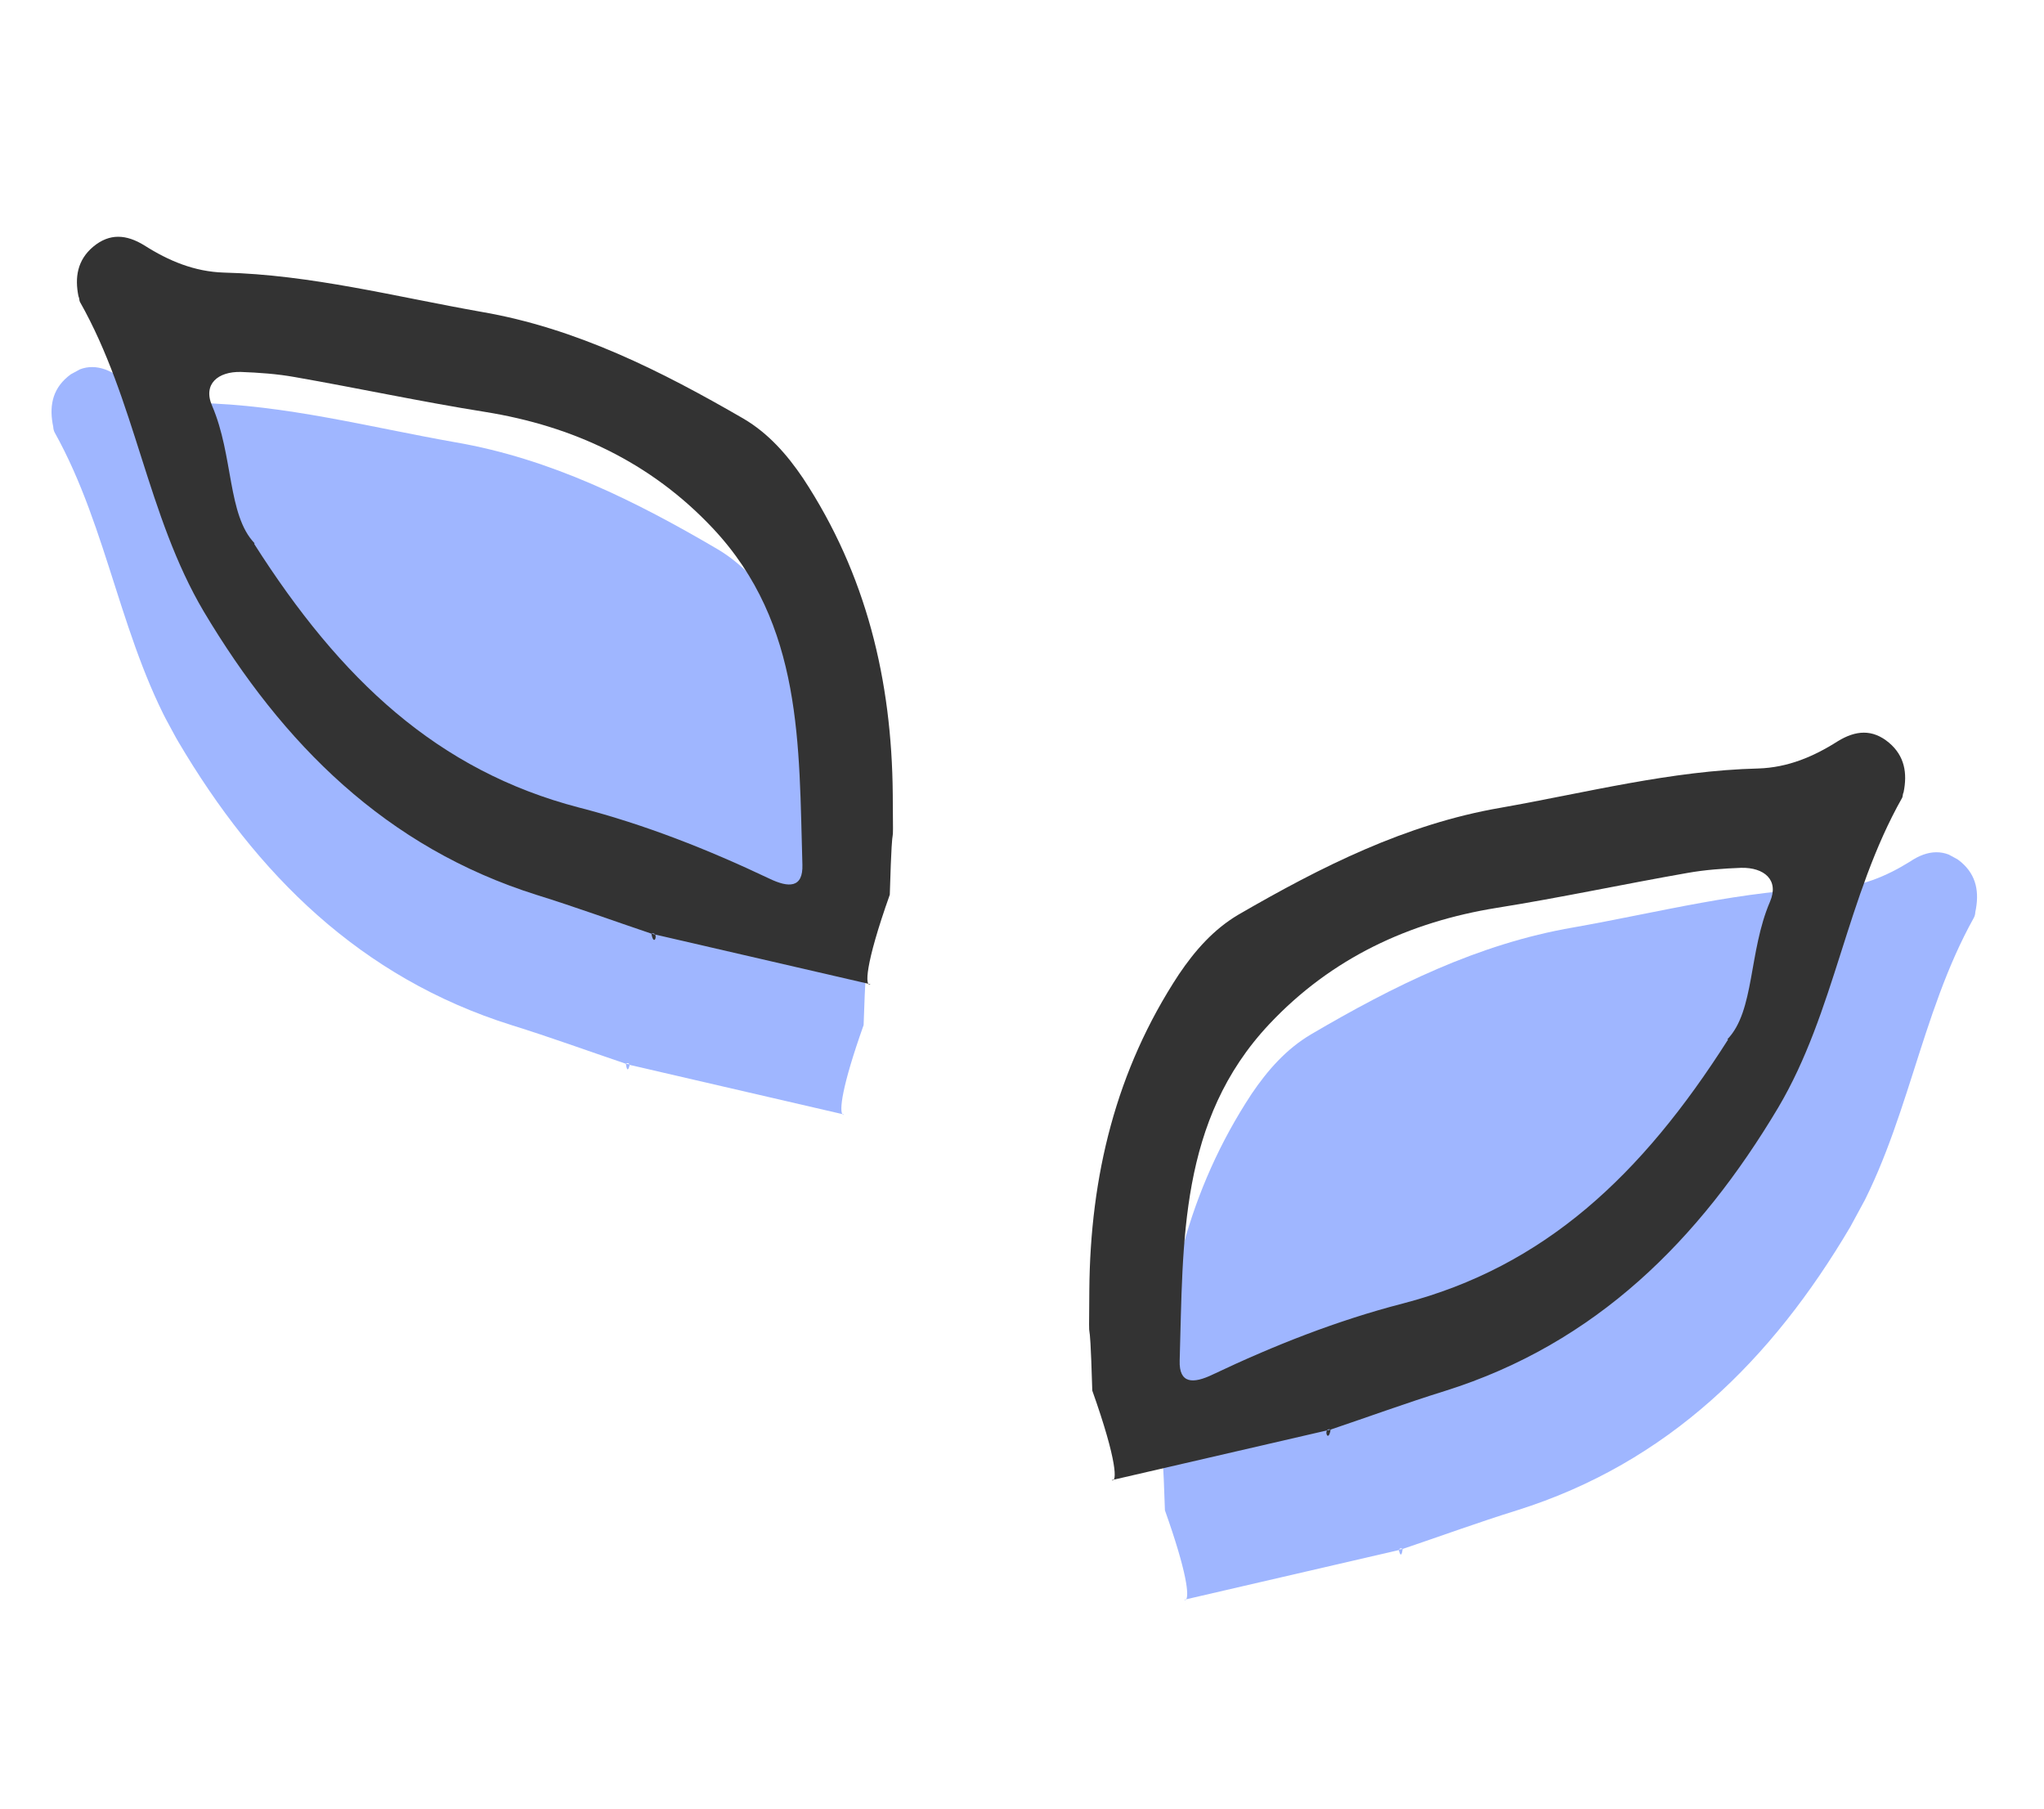
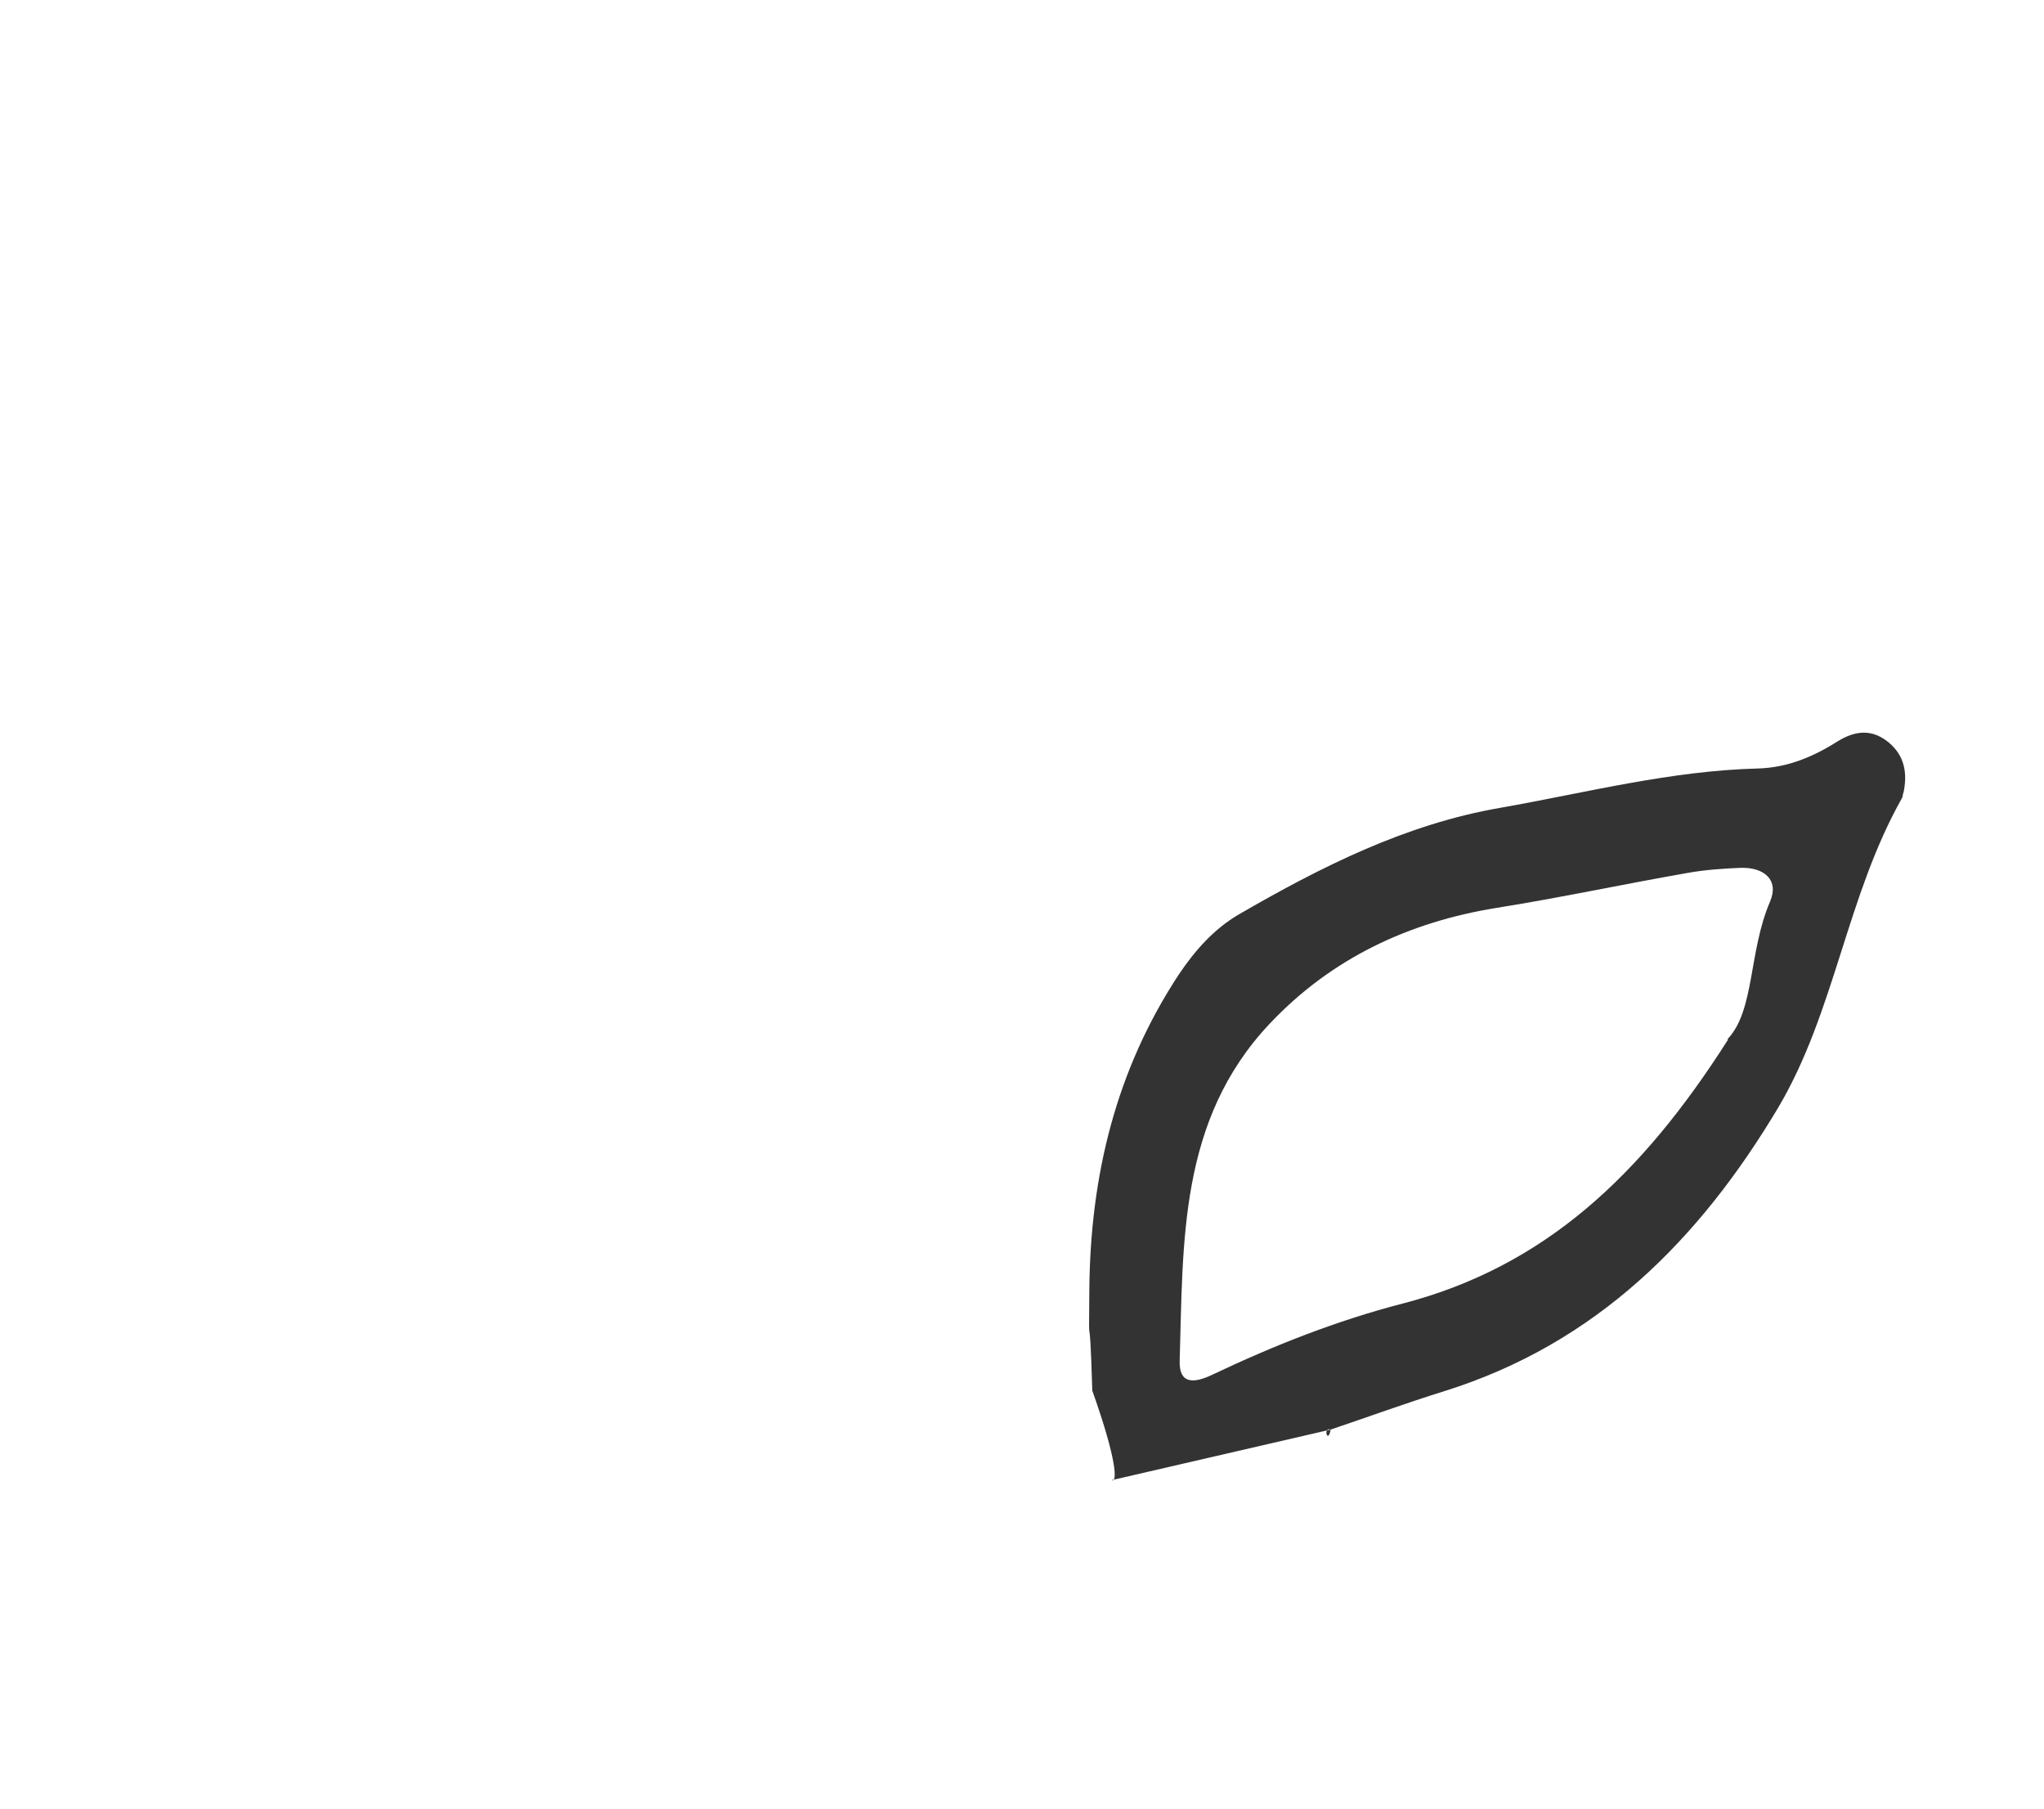
<svg xmlns="http://www.w3.org/2000/svg" width="78" height="69" viewBox="0 0 78 69" fill="none">
  <g clip-path="url(#clip0_549_402)">
    <path d="M53.528 59.093L53.395 59.113L53.382 59.136C53.382 59.136 53.465 59.546 53.528 59.093Z" fill="#9FB6FF" />
    <path d="M45.252 61.037C45.389 60.898 45.299 59.996 44.454 57.619C44.328 53.803 44.315 56.751 44.328 53.803C44.364 49.465 45.349 45.397 47.759 41.737C48.377 40.822 49.087 40.019 50.028 39.462C53.157 37.624 56.411 36.005 60.04 35.382C63.308 34.806 66.512 33.953 69.871 33.884C70.987 33.849 71.972 33.438 72.889 32.869C73.564 32.412 74.224 32.374 74.831 32.885C75.437 33.397 75.535 34.059 75.379 34.797C75.377 34.857 75.362 34.941 75.324 35.011C73.247 38.731 72.791 43.115 70.607 46.807C67.623 51.863 63.657 55.807 57.892 57.619C56.426 58.074 54.982 58.602 53.528 59.093C53.457 59.055 53.421 59.065 53.395 59.112L53.382 59.136L45.265 61.014L45.252 61.037Z" fill="#9FB6FF" />
    <path d="M45.193 61.035L45.265 61.014C45.265 61.014 45.239 61.061 45.193 61.035Z" fill="#9FB6FF" />
  </g>
  <path d="M42.421 56.469C42.633 56.584 42.648 55.769 41.682 53.052C41.569 49.213 41.543 52.185 41.569 49.213C41.605 44.875 42.577 40.831 44.988 37.171C45.605 36.256 46.315 35.453 47.256 34.896C50.409 33.071 53.64 31.439 57.268 30.816C60.536 30.24 63.764 29.4 67.099 29.318C68.215 29.283 69.2 28.872 70.13 28.279C70.816 27.859 71.453 27.808 72.082 28.332C72.689 28.843 72.787 29.506 72.643 30.221C72.605 30.291 72.614 30.387 72.588 30.434C70.463 34.188 70.03 38.585 67.859 42.253C64.852 47.296 60.909 51.254 55.143 53.065C53.678 53.52 52.234 54.048 50.779 54.539C50.471 54.433 50.676 55.123 50.779 54.539M65.919 39.648C66.962 38.568 66.725 36.306 67.543 34.403C67.906 33.564 67.31 33.089 66.447 33.108C65.763 33.134 65.066 33.183 64.39 33.304C61.967 33.728 59.553 34.247 57.118 34.635C53.78 35.172 50.81 36.548 48.437 39.071C44.983 42.745 45.154 47.377 45.017 51.904C44.987 52.802 45.539 52.796 46.282 52.437C48.62 51.328 51.025 50.376 53.539 49.728C58.932 48.324 62.643 44.85 65.943 39.661L65.919 39.648Z" fill="#333333" />
  <g clip-path="url(#clip1_549_402)">
    <path d="M23.883 40.583L24.015 40.602L24.028 40.626C24.028 40.626 23.946 41.036 23.883 40.583Z" fill="#9FB6FF" />
    <path d="M32.158 42.527C32.022 42.388 32.112 41.486 32.956 39.108C33.082 35.292 33.096 38.241 33.082 35.292C33.047 30.954 32.062 26.887 29.651 23.227C29.034 22.312 28.324 21.509 27.383 20.952C24.253 19.114 20.999 17.495 17.37 16.872C14.103 16.296 10.898 15.443 7.54 15.374C6.424 15.339 5.439 14.928 4.521 14.359C3.847 13.902 3.186 13.864 2.58 14.375C1.974 14.887 1.876 15.549 2.032 16.287C2.034 16.347 2.049 16.431 2.087 16.501C4.163 20.221 4.62 24.605 6.804 28.297C9.787 33.352 13.754 37.297 19.519 39.109C20.985 39.564 22.428 40.091 23.883 40.583C23.954 40.544 23.99 40.555 24.016 40.602L24.028 40.626L32.146 42.504L32.158 42.527Z" fill="#9FB6FF" />
    <path d="M32.218 42.525L32.146 42.504C32.146 42.504 32.171 42.551 32.218 42.525Z" fill="#9FB6FF" />
  </g>
-   <path d="M33.217 37.55C33.005 37.665 32.99 36.85 33.955 34.133C34.068 30.294 34.094 33.266 34.068 30.294C34.032 25.956 33.06 21.912 30.649 18.252C30.032 17.337 29.322 16.534 28.381 15.977C25.228 14.152 21.997 12.52 18.369 11.897C15.101 11.321 11.873 10.481 8.538 10.399C7.422 10.364 6.437 9.953 5.507 9.361C4.822 8.94 4.185 8.889 3.555 9.413C2.948 9.925 2.85 10.587 2.994 11.302C3.032 11.372 3.023 11.468 3.049 11.515C5.175 15.269 5.607 19.666 7.778 23.334C10.786 28.378 14.728 32.335 20.494 34.146C21.959 34.602 23.403 35.129 24.858 35.62C25.166 35.514 24.961 36.205 24.858 35.62M9.718 20.729C8.676 19.649 8.913 17.387 8.095 15.484C7.731 14.645 8.327 14.17 9.191 14.19C9.875 14.215 10.572 14.264 11.247 14.385C13.67 14.809 16.085 15.329 18.519 15.716C21.857 16.253 24.827 17.629 27.2 20.152C30.654 23.826 30.483 28.458 30.62 32.985C30.65 33.883 30.099 33.877 29.355 33.518C27.017 32.409 24.613 31.457 22.098 30.809C16.705 29.405 12.995 25.931 9.695 20.742L9.718 20.729Z" fill="#333333" />
  <defs>
    <clipPath id="clip0_549_402">
-       <rect width="38.898" height="22.583" fill="white" transform="translate(77.411 34.253) rotate(118.456)" />
-     </clipPath>
+       </clipPath>
    <clipPath id="clip1_549_402">
-       <rect width="38.898" height="22.583" fill="white" transform="matrix(0.476 0.879 0.879 -0.476 0 15.743)" />
-     </clipPath>
+       </clipPath>
  </defs>
</svg>